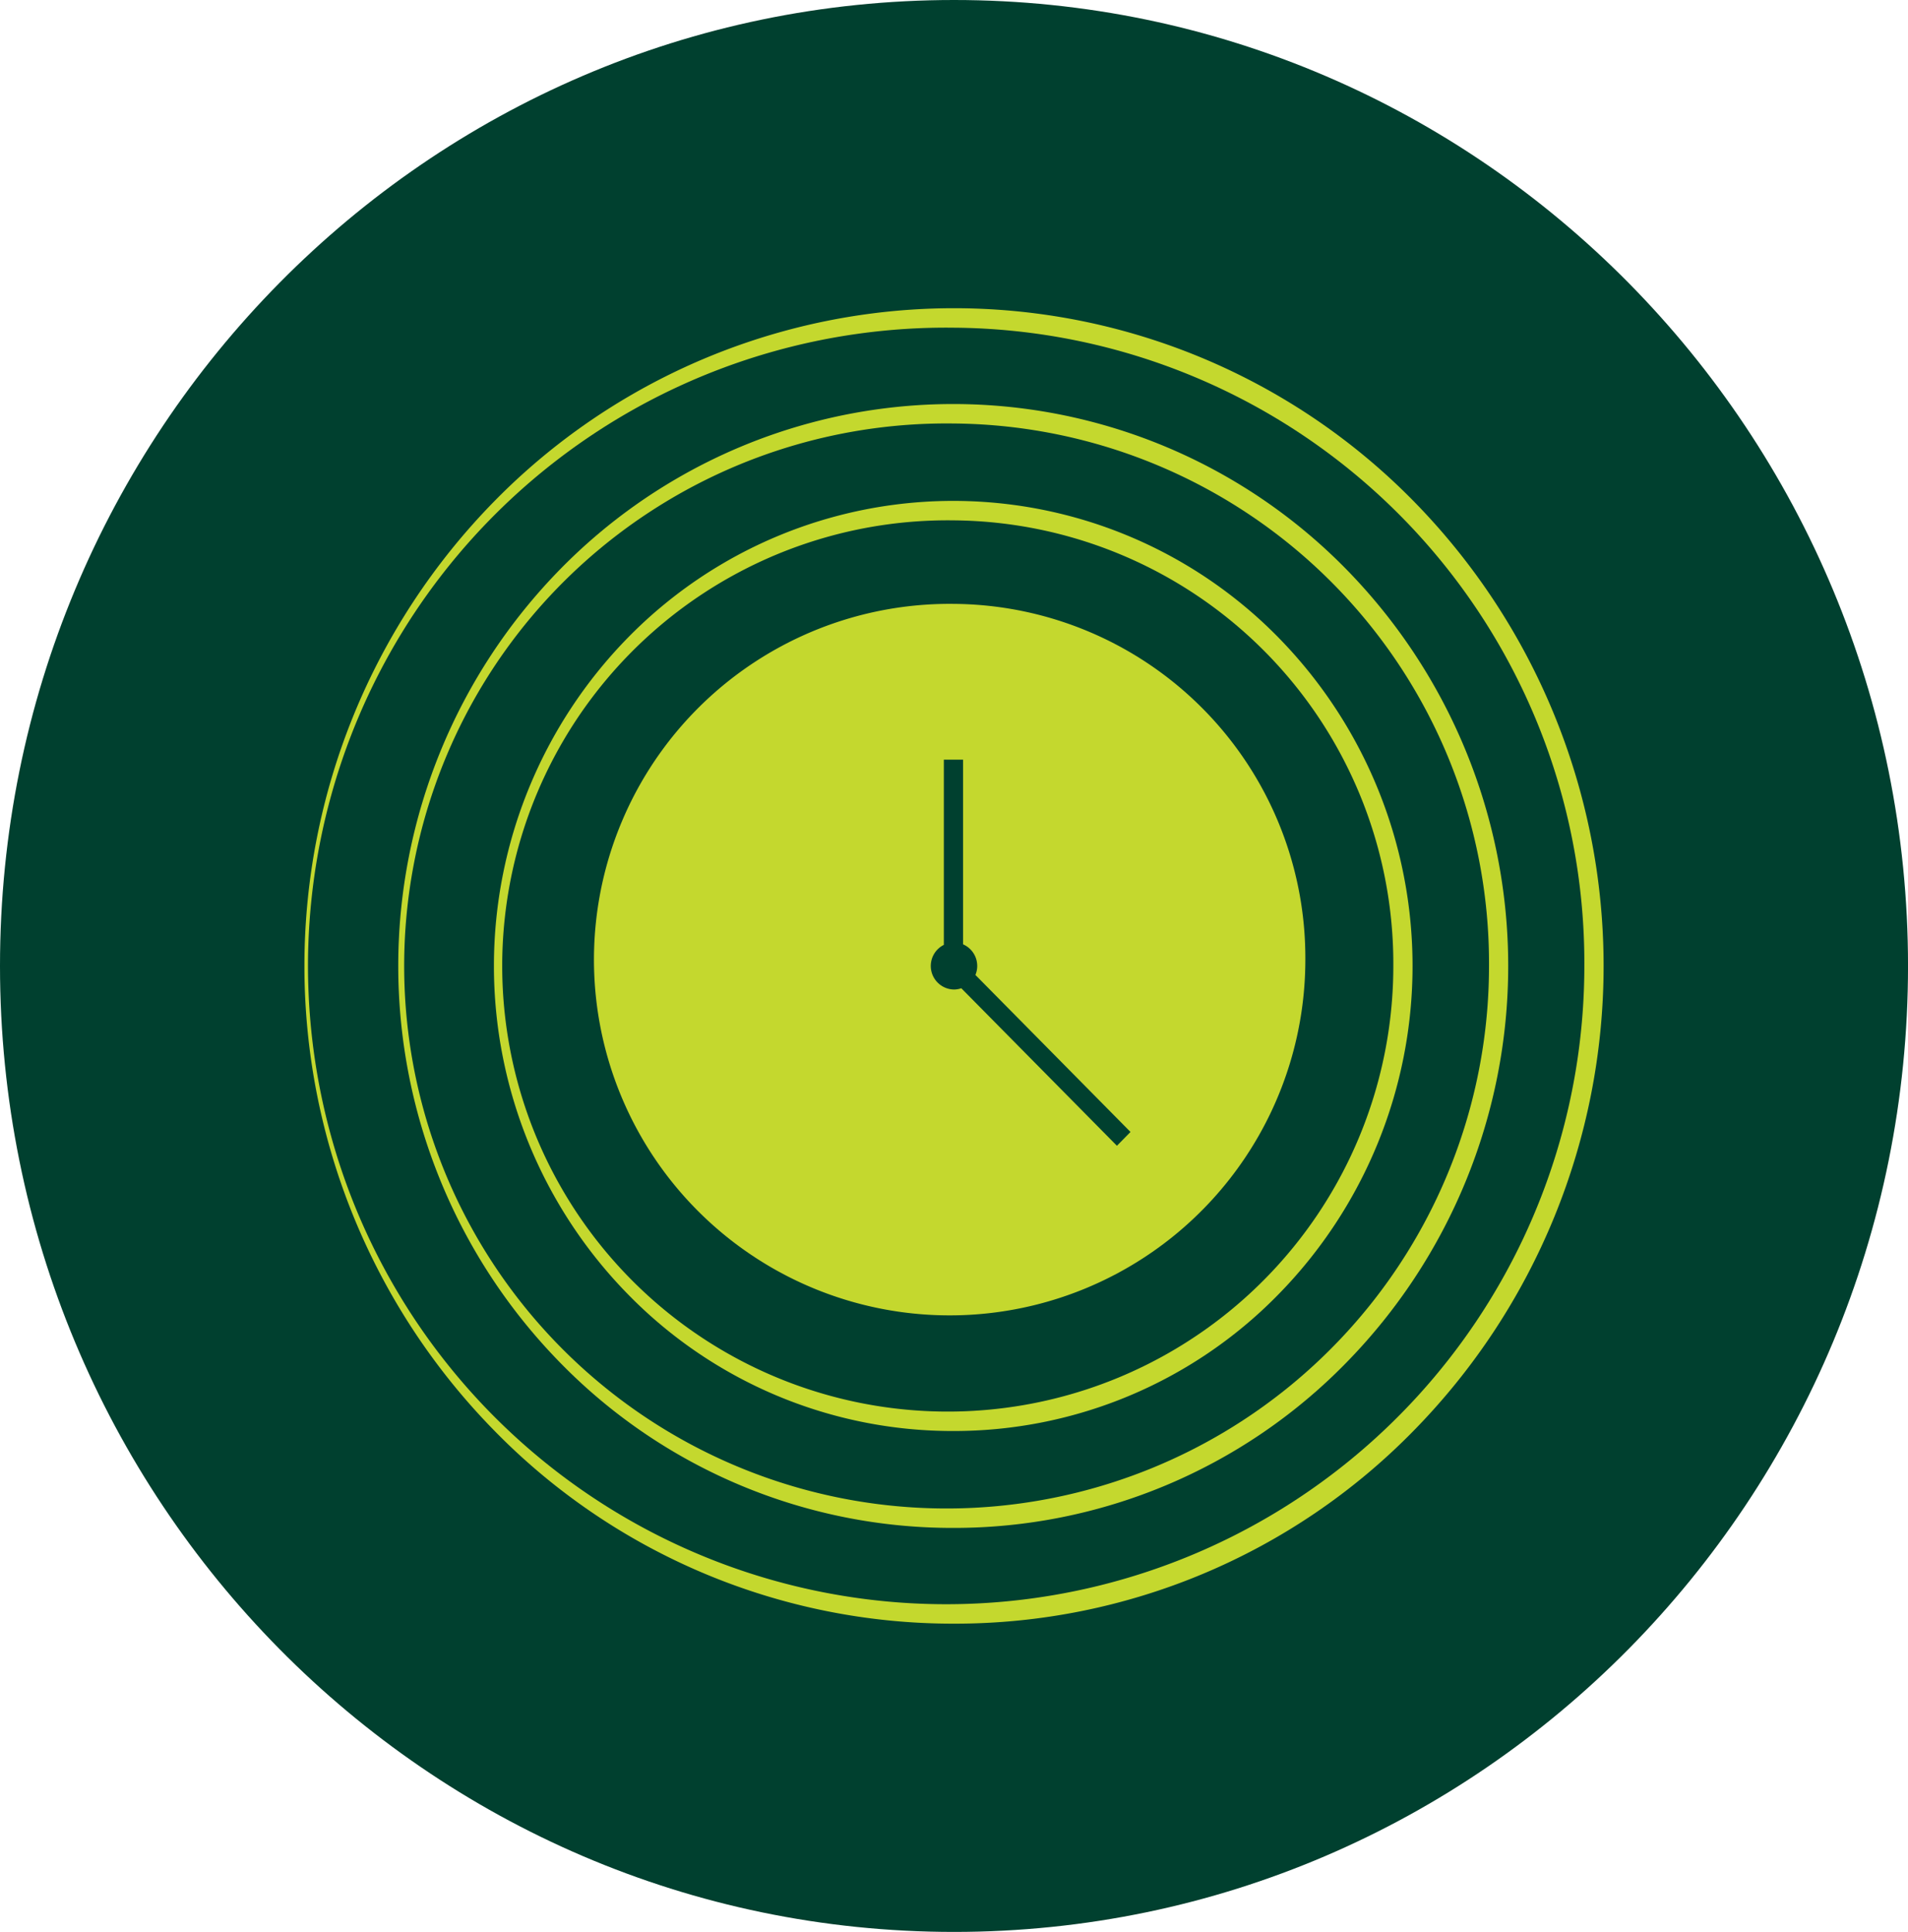
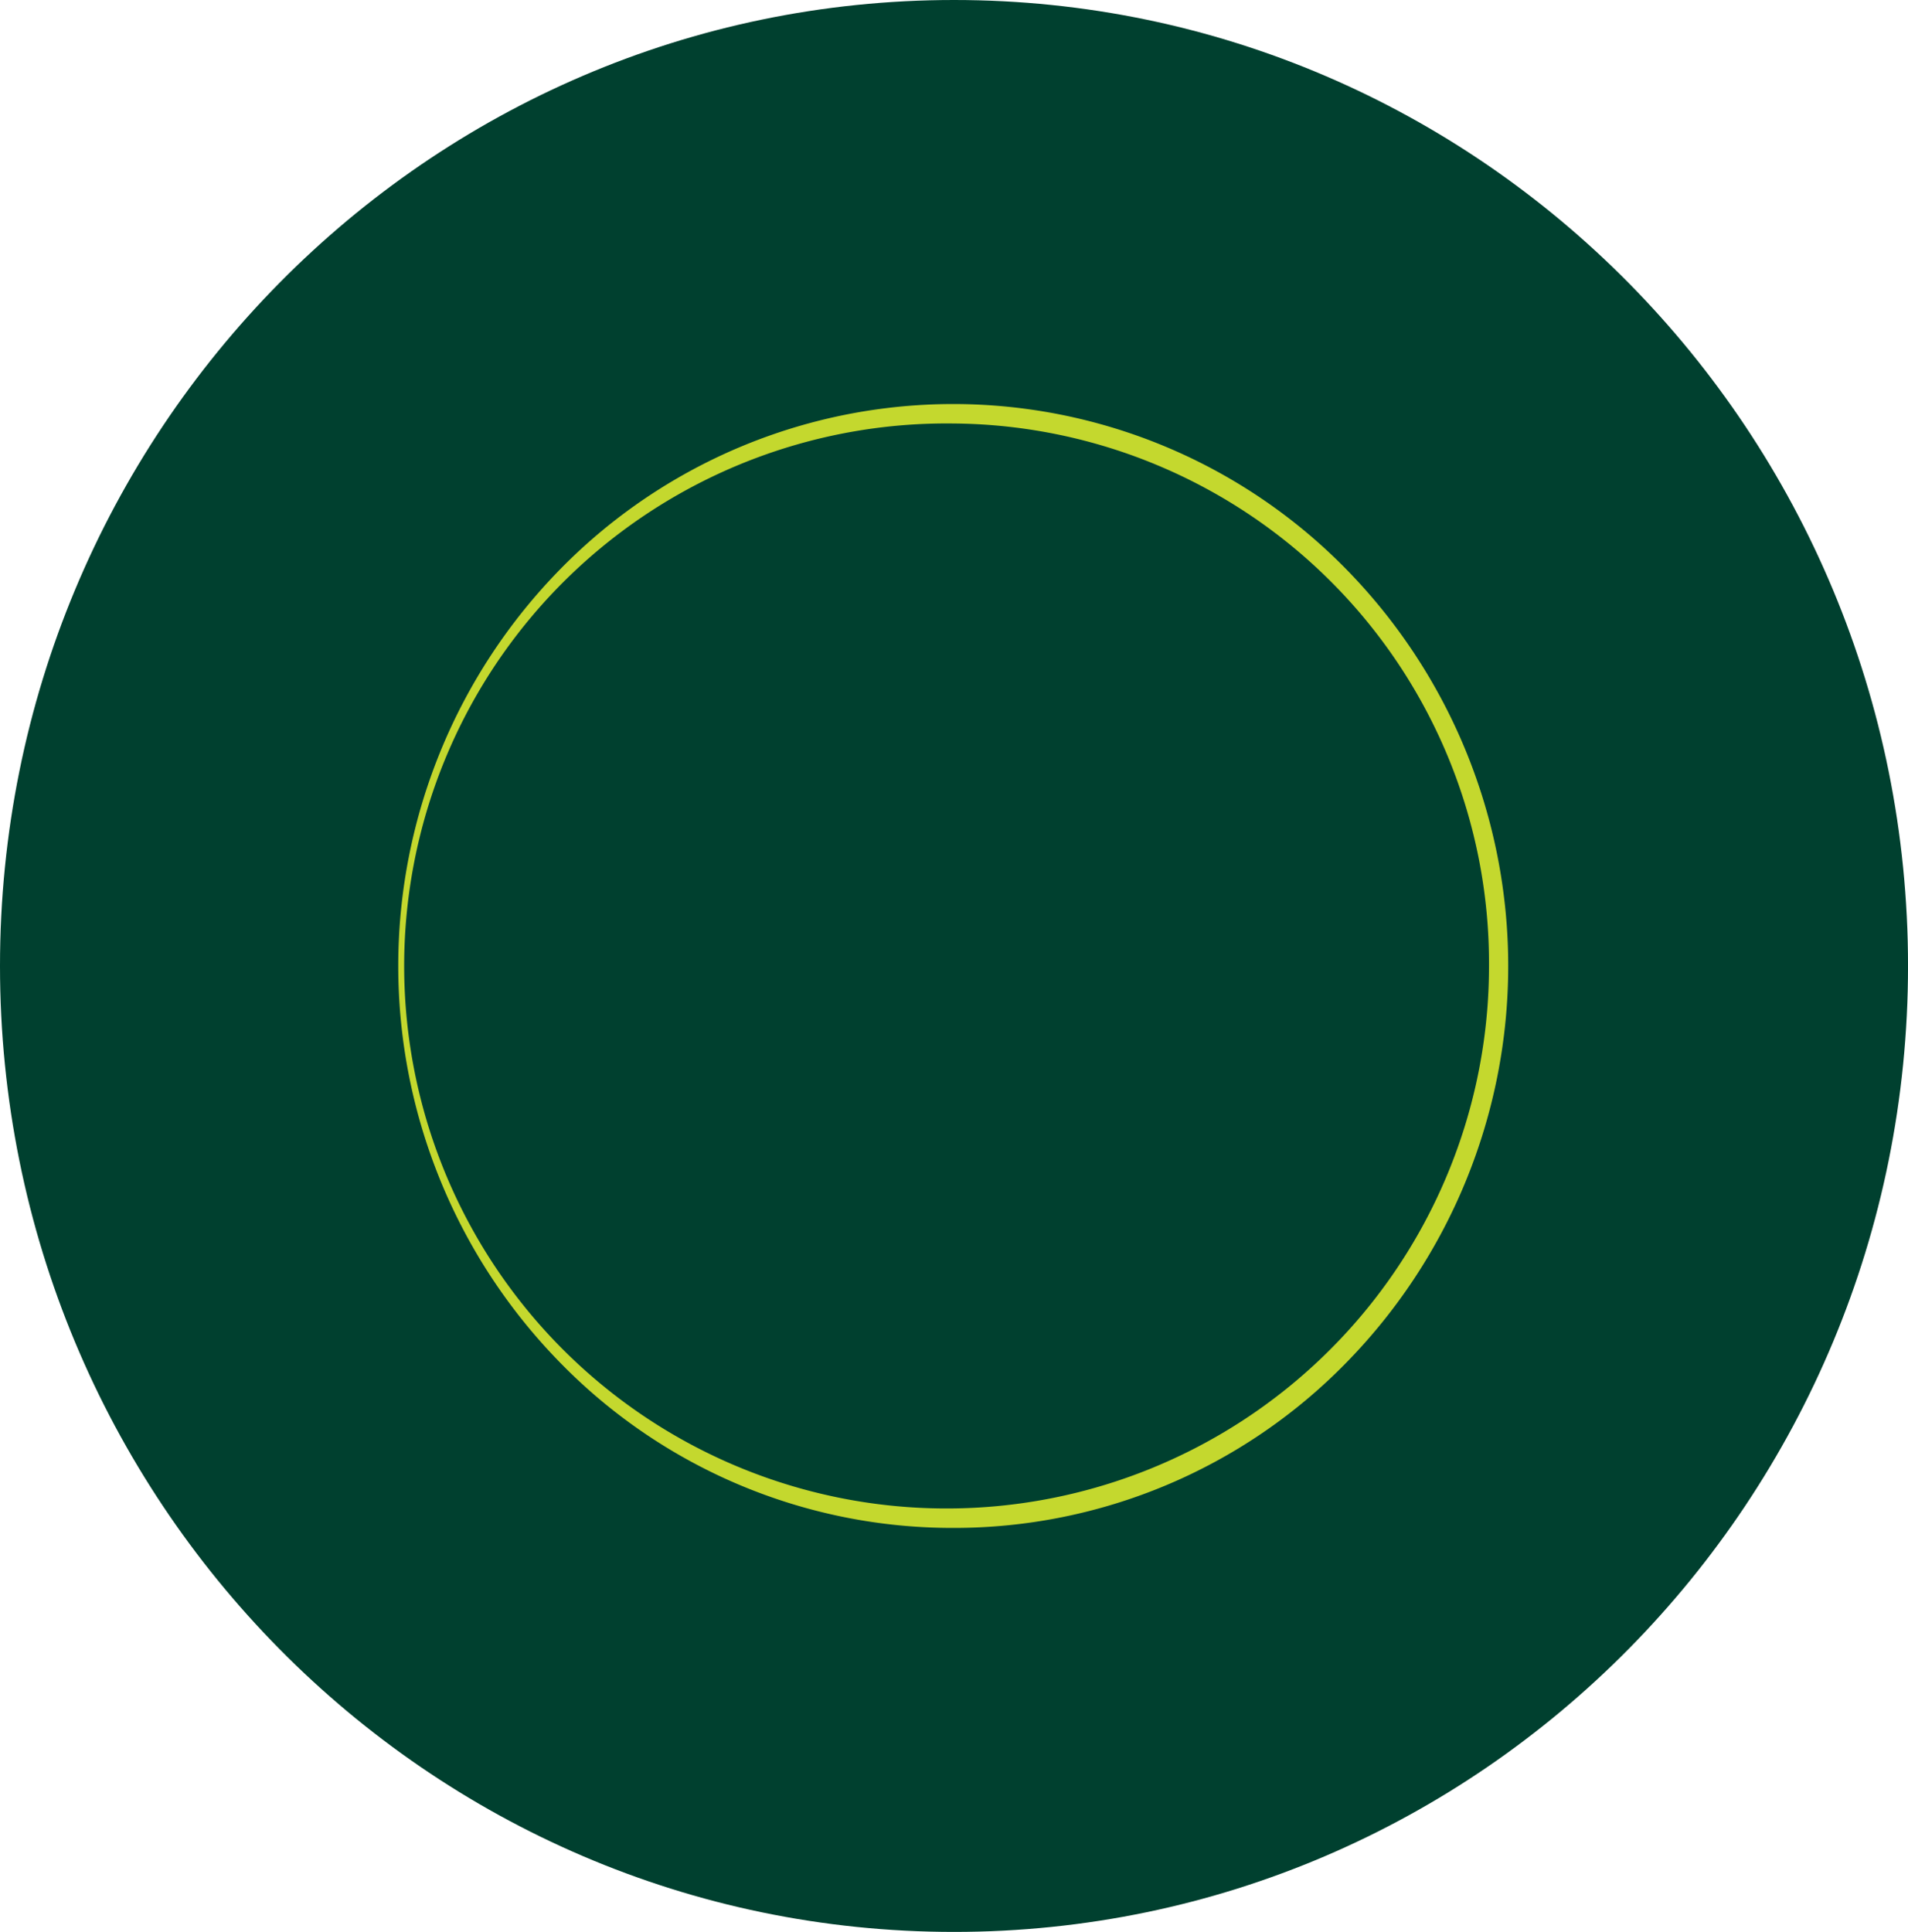
<svg xmlns="http://www.w3.org/2000/svg" width="80.999" height="82" viewBox="0 0 80.999 82">
  <g id="Clock" transform="translate(-48 -362)">
    <g id="Group_7180" data-name="Group 7180">
      <g id="Group_7179" data-name="Group 7179">
        <g id="Group_7178" data-name="Group 7178">
          <g id="Group_7177" data-name="Group 7177">
            <path id="Path_11643" data-name="Path 11643" d="M81,41c0,22.644-18.132,41-40.5,41S0,63.643,0,41,18.132,0,40.5,0,81,18.356,81,41Z" transform="translate(48 362)" fill="#00402f" />
-             <path id="Path_11644" data-name="Path 11644" d="M40.5,25.632a15.1,15.1,0,1,0,14.915,15.1A15.025,15.025,0,0,0,40.5,25.632Zm6.916,23L40.81,41.946A.971.971,0,0,1,40.5,42a1,1,0,0,1-.432-1.895v-7.86h.816v7.837a1,1,0,0,1,.525,1.3l6.583,6.664Z" transform="translate(48 362)" fill="#c4d82e" />
-             <path id="Path_11645" data-name="Path 11645" d="M40.5,68.916A27.227,27.227,0,0,1,21,60.739,28.16,28.16,0,0,1,21,21.26a27.338,27.338,0,0,1,39,0,28.16,28.16,0,0,1,0,39.479A27.224,27.224,0,0,1,40.5,68.916Zm0-55.007A27.092,27.092,0,1,0,67.259,41,26.957,26.957,0,0,0,40.5,13.909Z" transform="translate(48 362)" fill="#c4d82e" />
            <path id="Path_11646" data-name="Path 11646" d="M40.467,64.852a23.263,23.263,0,0,1-16.66-6.986,24.061,24.061,0,0,1,0-33.731,23.358,23.358,0,0,1,33.319,0,24.06,24.06,0,0,1,0,33.731A23.263,23.263,0,0,1,40.467,64.852Zm0-46.877A23.027,23.027,0,1,0,63.212,41,22.913,22.913,0,0,0,40.467,17.975Z" transform="translate(48 362)" fill="#c4d82e" />
-             <path id="Path_11647" data-name="Path 11647" d="M40.467,60.739a19.253,19.253,0,0,1-13.788-5.781,19.913,19.913,0,0,1,0-27.916,19.332,19.332,0,0,1,27.576,0,19.913,19.913,0,0,1,0,27.916A19.253,19.253,0,0,1,40.467,60.739Zm0-38.653A18.915,18.915,0,1,0,59.15,41,18.821,18.821,0,0,0,40.467,22.086Z" transform="translate(48 362)" fill="#c4d82e" />
          </g>
        </g>
      </g>
    </g>
  </g>
</svg>